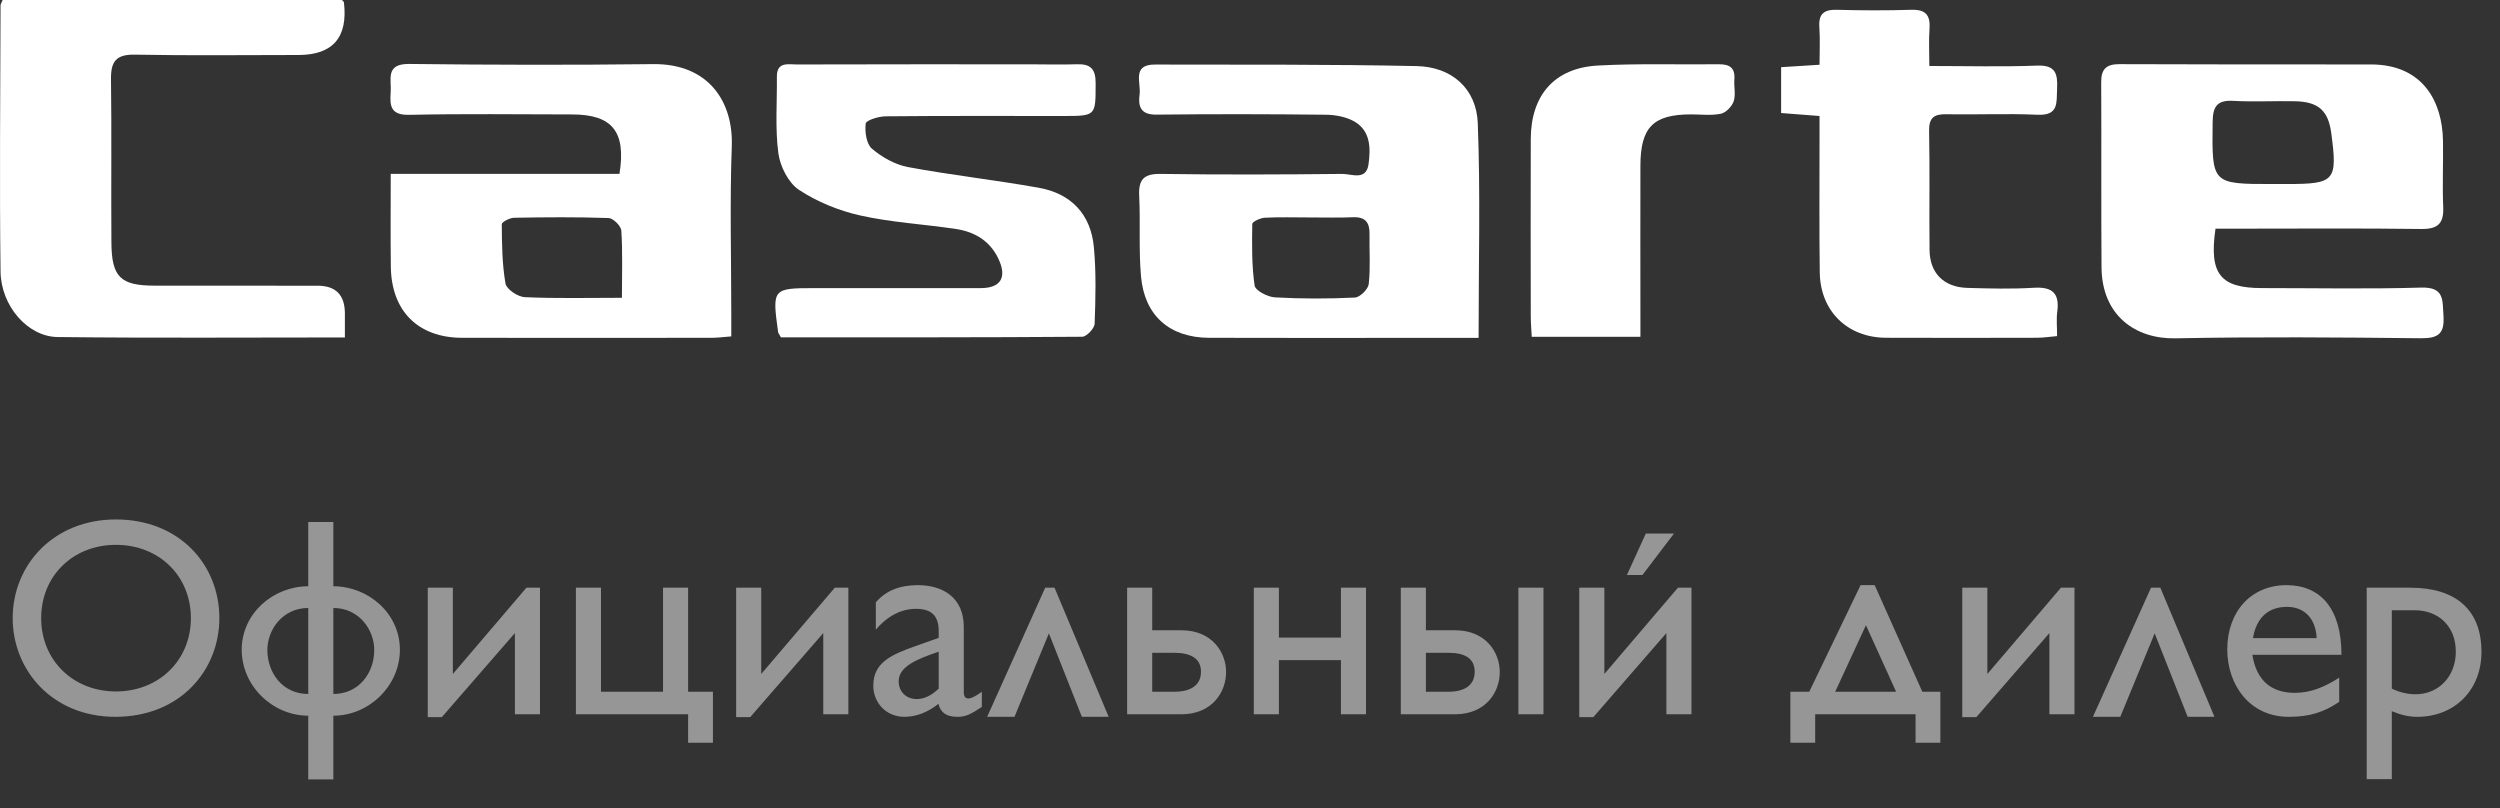
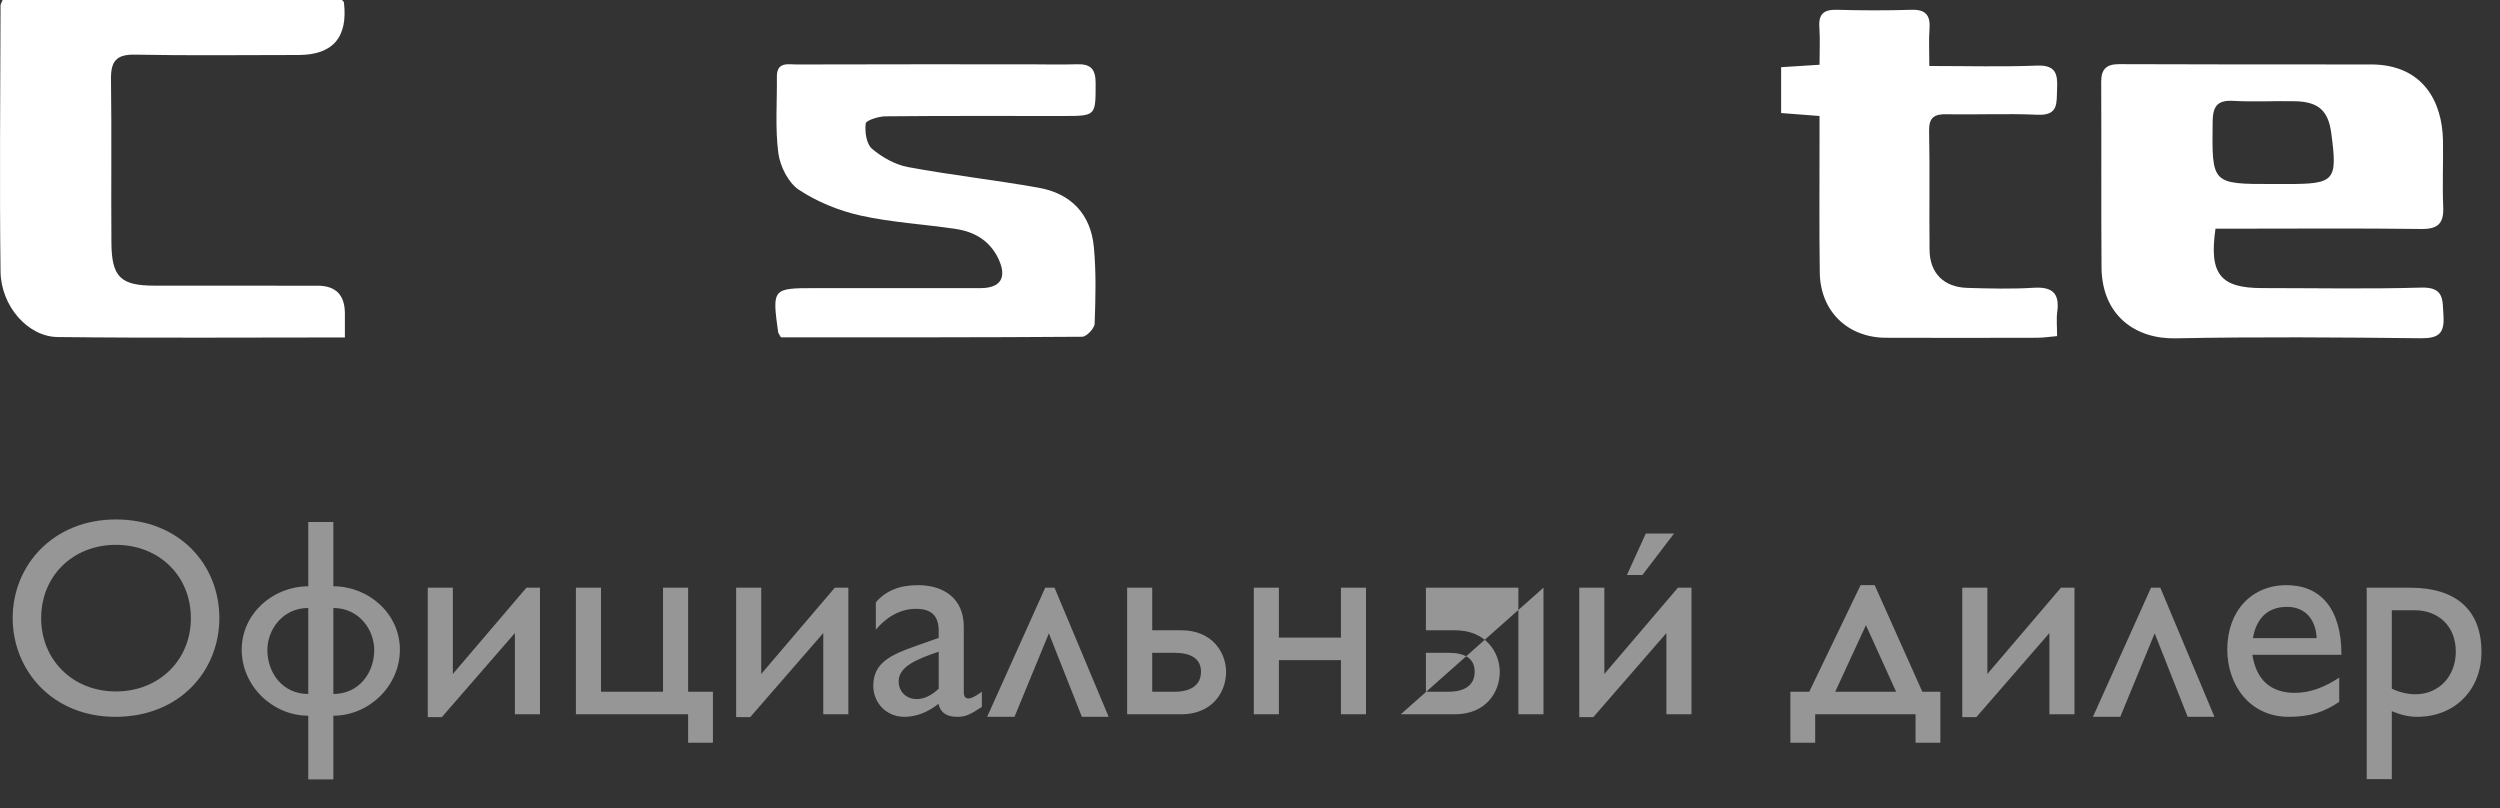
<svg xmlns="http://www.w3.org/2000/svg" width="133" height="43" viewBox="0 0 133 43" fill="none">
  <rect x="0" y="0" width="133" height="43" fill="#333333" stroke="none" />
-   <path d="M78.661 17.975C77.414 17.975 76.276 17.975 75.138 17.975C71.531 17.975 67.924 17.984 64.315 17.971C62.23 17.962 60.886 16.796 60.702 14.704C60.575 13.284 60.676 11.845 60.605 10.418C60.562 9.539 60.858 9.239 61.758 9.252C64.973 9.299 68.188 9.286 71.402 9.252C71.893 9.247 72.682 9.627 72.804 8.747C72.922 7.9 72.924 6.963 72.047 6.461C71.61 6.212 71.036 6.107 70.519 6.103C67.519 6.07 64.519 6.064 61.518 6.098C60.676 6.109 60.539 5.656 60.627 5.019C60.71 4.41 60.202 3.432 61.437 3.434C66.079 3.443 70.721 3.419 75.363 3.516C77.23 3.554 78.548 4.71 78.618 6.557C78.762 10.298 78.661 14.048 78.661 17.973V17.975ZM69.632 11.568C68.85 11.568 68.068 11.542 67.287 11.583C67.05 11.596 66.623 11.793 66.621 11.914C66.604 13.007 66.589 14.114 66.745 15.191C66.784 15.457 67.435 15.798 67.821 15.82C69.238 15.899 70.665 15.899 72.082 15.83C72.35 15.817 72.787 15.386 72.817 15.112C72.913 14.232 72.845 13.336 72.858 12.448C72.868 11.832 72.633 11.53 71.975 11.557C71.195 11.592 70.41 11.566 69.63 11.568H69.632Z" fill="white" />
  <path d="M117.864 12.167C117.513 14.591 118.128 15.326 120.35 15.326C123.168 15.326 125.991 15.382 128.807 15.3C130.05 15.264 129.936 15.961 129.992 16.791C130.056 17.746 129.731 18.003 128.79 17.995C124.437 17.947 120.082 17.913 115.729 17.999C113.625 18.042 111.82 16.798 111.801 14.222C111.777 10.935 111.801 7.649 111.784 4.361C111.78 3.672 112.065 3.411 112.744 3.413C117.204 3.43 121.666 3.43 126.126 3.428C128.912 3.428 129.928 5.42 129.966 7.463C129.988 8.64 129.928 9.822 129.979 11C130.016 11.873 129.718 12.192 128.816 12.182C125.569 12.139 122.322 12.165 119.073 12.165C118.687 12.165 118.301 12.165 117.862 12.165L117.864 12.167ZM120.899 9.79C121.147 9.79 121.396 9.79 121.647 9.79C124.225 9.79 124.364 9.631 124.023 7.079C123.865 5.892 123.344 5.414 122.105 5.386C121.004 5.363 119.898 5.427 118.798 5.365C117.92 5.315 117.72 5.704 117.712 6.499C117.673 9.79 117.654 9.79 120.899 9.79Z" fill="white" />
-   <path d="M20.787 9.249H32.956C33.318 6.993 32.564 6.092 30.44 6.088C27.549 6.083 24.656 6.047 21.765 6.109C20.779 6.13 20.732 5.629 20.785 4.919C20.837 4.236 20.477 3.387 21.771 3.402C26.092 3.453 30.412 3.464 34.733 3.411C37.761 3.374 39.015 5.483 38.931 7.776C38.822 10.738 38.904 13.709 38.904 16.675V17.896C38.486 17.928 38.177 17.971 37.868 17.971C33.441 17.975 29.013 17.98 24.585 17.971C22.24 17.967 20.817 16.545 20.792 14.181C20.772 12.583 20.787 10.982 20.787 9.247V9.249ZM33.087 15.841C33.087 14.543 33.128 13.402 33.055 12.27C33.04 12.023 32.624 11.609 32.382 11.6C30.706 11.54 29.026 11.555 27.348 11.585C27.118 11.59 26.694 11.81 26.694 11.928C26.703 12.984 26.711 14.052 26.893 15.086C26.947 15.388 27.549 15.792 27.916 15.809C29.585 15.886 31.261 15.843 33.085 15.843L33.087 15.841Z" fill="white" />
  <path d="M18.346 17.952C13.128 17.952 8.093 17.99 3.061 17.93C1.48 17.911 0.052 16.283 0.029 14.447C-0.031 9.728 0.02 5.009 0.029 0.287C0.029 0.223 0.078 0.157 0.14 0H18.192C18.252 0.069 18.293 0.092 18.297 0.122C18.518 1.991 17.708 2.926 15.867 2.926C12.973 2.926 10.08 2.964 7.187 2.907C6.171 2.885 5.892 3.273 5.905 4.221C5.944 7.117 5.905 10.015 5.927 12.911C5.94 14.741 6.413 15.193 8.213 15.197C11.107 15.202 14 15.197 16.893 15.2C17.863 15.2 18.348 15.693 18.348 16.68C18.348 17.066 18.348 17.452 18.348 17.954L18.346 17.952Z" fill="white" />
  <path d="M41.542 17.943C41.43 17.741 41.402 17.714 41.398 17.681C41.075 15.345 41.087 15.328 43.376 15.328C46.306 15.328 49.236 15.333 52.163 15.328C53.243 15.328 53.586 14.758 53.115 13.765C52.665 12.814 51.855 12.334 50.867 12.184C49.173 11.926 47.446 11.838 45.781 11.467C44.636 11.212 43.479 10.742 42.504 10.099C41.943 9.728 41.503 8.855 41.409 8.153C41.231 6.817 41.345 5.442 41.33 4.084C41.321 3.265 41.943 3.432 42.399 3.43C46.507 3.417 50.616 3.421 54.722 3.421C55.579 3.421 56.437 3.447 57.294 3.419C58.018 3.396 58.288 3.668 58.288 4.421C58.284 6.171 58.323 6.171 56.535 6.171C53.391 6.171 50.247 6.158 47.105 6.188C46.735 6.193 46.077 6.399 46.055 6.572C46.002 7.012 46.092 7.656 46.385 7.909C46.919 8.363 47.615 8.758 48.299 8.887C50.605 9.318 52.943 9.575 55.254 9.987C56.992 10.296 58.031 11.405 58.194 13.149C58.321 14.496 58.284 15.865 58.235 17.22C58.226 17.469 57.806 17.913 57.575 17.915C52.223 17.956 46.87 17.945 41.544 17.945L41.542 17.943Z" fill="white" />
  <path d="M102.639 3.511C104.666 3.511 106.518 3.563 108.368 3.49C109.36 3.451 109.476 3.925 109.437 4.721C109.401 5.453 109.542 6.158 108.393 6.105C106.79 6.03 105.181 6.109 103.573 6.077C102.907 6.064 102.613 6.24 102.628 6.973C102.671 9.082 102.628 11.193 102.652 13.301C102.665 14.533 103.413 15.279 104.66 15.316C105.837 15.35 107.02 15.382 108.194 15.309C109.184 15.249 109.579 15.597 109.446 16.587C109.394 16.971 109.437 17.368 109.437 17.881C109.041 17.915 108.702 17.969 108.363 17.969C105.684 17.975 103.008 17.98 100.329 17.969C98.288 17.96 96.842 16.555 96.812 14.505C96.778 12.145 96.801 9.786 96.799 7.426C96.799 7.04 96.799 6.652 96.799 6.171C96.085 6.115 95.464 6.068 94.756 6.013V3.574C95.369 3.535 95.993 3.496 96.799 3.445C96.799 2.765 96.835 2.1 96.79 1.444C96.741 0.731 97.039 0.504 97.725 0.521C99.045 0.558 100.367 0.562 101.687 0.521C102.45 0.498 102.703 0.811 102.65 1.538C102.605 2.136 102.641 2.741 102.641 3.509L102.639 3.511Z" fill="white" />
-   <path d="M87.27 17.917H81.488C81.469 17.523 81.437 17.177 81.437 16.832C81.432 13.69 81.428 10.547 81.437 7.402C81.443 5.06 82.699 3.61 85.016 3.486C87.15 3.37 89.293 3.443 91.434 3.419C91.998 3.413 92.317 3.593 92.268 4.219C92.238 4.61 92.35 5.034 92.232 5.388C92.138 5.665 91.818 5.995 91.546 6.051C91.032 6.158 90.483 6.083 89.947 6.085C87.952 6.092 87.277 6.768 87.27 8.805C87.262 11.448 87.27 14.091 87.27 16.733C87.27 17.087 87.27 17.443 87.27 17.915V17.917Z" fill="white" />
-   <path d="M0.675 32.885C0.675 30.05 2.85 27.635 6.165 27.635C9.54 27.635 11.67 30.035 11.67 32.885C11.67 35.645 9.6 38.135 6.135 38.135C2.79 38.135 0.675 35.66 0.675 32.885ZM2.19 32.885C2.19 35.12 3.885 36.785 6.165 36.785C8.46 36.785 10.155 35.12 10.155 32.885C10.155 30.635 8.46 28.985 6.165 28.985C3.885 28.985 2.19 30.635 2.19 32.885ZM16.399 31.19V27.77H17.734V31.19C19.594 31.19 21.274 32.63 21.274 34.565C21.274 36.5 19.624 38.075 17.734 38.075V41.465H16.399V38.075C14.509 38.075 12.859 36.5 12.859 34.565C12.859 32.63 14.539 31.19 16.399 31.19ZM19.909 34.58C19.909 33.5 19.099 32.345 17.734 32.345V36.92C19.099 36.92 19.909 35.795 19.909 34.58ZM14.224 34.58C14.224 35.795 15.034 36.92 16.399 36.92V32.345C15.034 32.345 14.224 33.5 14.224 34.58ZM28.727 31.265V38H27.392V33.68L23.507 38.15H22.757V31.265H24.092V35.855L28.007 31.265H28.727ZM36.608 31.265V36.8H37.928V39.515H36.608V38H30.638V31.265H31.973V36.8H35.273V31.265H36.608ZM45.133 31.265V38H43.798V33.68L39.913 38.15H39.163V31.265H40.498V35.855L44.413 31.265H45.133ZM52.234 36.8V37.61C51.619 38.015 51.364 38.135 50.944 38.135C50.359 38.135 50.044 37.925 49.924 37.445C49.339 37.91 48.724 38.135 48.109 38.135C47.119 38.135 46.459 37.355 46.459 36.485C46.459 35.255 47.389 34.835 48.754 34.355L49.939 33.935V33.575C49.939 32.735 49.534 32.39 48.724 32.39C47.989 32.39 47.239 32.735 46.594 33.5V32.045C47.119 31.43 47.854 31.13 48.829 31.13C50.194 31.13 51.274 31.82 51.274 33.35V36.815C51.274 37.07 51.364 37.16 51.529 37.16C51.664 37.16 51.934 37.025 52.234 36.8ZM49.939 36.635V34.67C48.799 35.06 47.809 35.45 47.809 36.245C47.809 36.8 48.214 37.19 48.769 37.19C49.189 37.19 49.579 36.98 49.939 36.635ZM55.606 31.265H56.101L58.981 38.135H57.556L55.801 33.695L53.971 38.135H52.516L55.606 31.265ZM59.963 38V31.265H61.298V33.53H62.843C64.508 33.53 65.228 34.73 65.228 35.75C65.228 36.8 64.508 38 62.843 38H59.963ZM61.298 34.73V36.8H62.483C63.323 36.8 63.893 36.47 63.893 35.735C63.893 35.015 63.323 34.73 62.483 34.73H61.298ZM72.672 31.265V38H71.338V35.12H68.037V38H66.703V31.265H68.037V33.92H71.338V31.265H72.672ZM82.113 31.265V38H80.778V31.265H82.113ZM74.523 38V31.265H75.858V33.53H77.403C79.068 33.53 79.788 34.73 79.788 35.75C79.788 36.8 79.068 38 77.403 38H74.523ZM75.858 34.73V36.8H77.058C77.898 36.8 78.453 36.47 78.453 35.735C78.453 35.015 77.913 34.73 77.073 34.73H75.858ZM87.557 28.385H89.057L87.377 30.59H86.552L87.557 28.385ZM89.987 31.265V38H88.652V33.68L84.767 38.15H84.017V31.265H85.352V35.855L89.267 31.265H89.987ZM103.228 39.515H101.908V38H96.568V39.515H95.248V36.8H96.253L98.983 31.13H99.733L102.268 36.8H103.228V39.515ZM100.873 36.8L99.268 33.26L97.633 36.8H100.873ZM110.363 31.265V38H109.028V33.68L105.143 38.15H104.393V31.265H105.728V35.855L109.643 31.265H110.363ZM114.434 31.265H114.929L117.809 38.135H116.384L114.629 33.695L112.799 38.135H111.344L114.434 31.265ZM124.446 36.05V37.34C123.636 37.88 122.901 38.135 121.761 38.135C119.661 38.135 118.491 36.41 118.491 34.55C118.491 32.51 119.781 31.13 121.641 31.13C123.426 31.13 124.566 32.345 124.566 34.835H119.826C120.036 36.17 120.801 36.86 122.091 36.86C122.901 36.86 123.666 36.56 124.446 36.05ZM119.856 33.95H123.246C123.201 32.93 122.616 32.285 121.671 32.285C120.651 32.285 120.036 32.885 119.856 33.95ZM127.244 37.835V41.45H125.909V31.265H128.219C130.679 31.265 132.014 32.465 132.014 34.685C132.014 36.71 130.589 38.135 128.594 38.135C128.159 38.135 127.754 38.045 127.244 37.835ZM127.244 32.465V36.635C127.649 36.83 128.084 36.935 128.504 36.935C129.749 36.935 130.649 35.975 130.649 34.67C130.649 33.275 129.689 32.465 128.459 32.465H127.244Z" fill="#969696" />
+   <path d="M0.675 32.885C0.675 30.05 2.85 27.635 6.165 27.635C9.54 27.635 11.67 30.035 11.67 32.885C11.67 35.645 9.6 38.135 6.135 38.135C2.79 38.135 0.675 35.66 0.675 32.885ZM2.19 32.885C2.19 35.12 3.885 36.785 6.165 36.785C8.46 36.785 10.155 35.12 10.155 32.885C10.155 30.635 8.46 28.985 6.165 28.985C3.885 28.985 2.19 30.635 2.19 32.885ZM16.399 31.19V27.77H17.734V31.19C19.594 31.19 21.274 32.63 21.274 34.565C21.274 36.5 19.624 38.075 17.734 38.075V41.465H16.399V38.075C14.509 38.075 12.859 36.5 12.859 34.565C12.859 32.63 14.539 31.19 16.399 31.19ZM19.909 34.58C19.909 33.5 19.099 32.345 17.734 32.345V36.92C19.099 36.92 19.909 35.795 19.909 34.58ZM14.224 34.58C14.224 35.795 15.034 36.92 16.399 36.92V32.345C15.034 32.345 14.224 33.5 14.224 34.58ZM28.727 31.265V38H27.392V33.68L23.507 38.15H22.757V31.265H24.092V35.855L28.007 31.265H28.727ZM36.608 31.265V36.8H37.928V39.515H36.608V38H30.638V31.265H31.973V36.8H35.273V31.265H36.608ZM45.133 31.265V38H43.798V33.68L39.913 38.15H39.163V31.265H40.498V35.855L44.413 31.265H45.133ZM52.234 36.8V37.61C51.619 38.015 51.364 38.135 50.944 38.135C50.359 38.135 50.044 37.925 49.924 37.445C49.339 37.91 48.724 38.135 48.109 38.135C47.119 38.135 46.459 37.355 46.459 36.485C46.459 35.255 47.389 34.835 48.754 34.355L49.939 33.935V33.575C49.939 32.735 49.534 32.39 48.724 32.39C47.989 32.39 47.239 32.735 46.594 33.5V32.045C47.119 31.43 47.854 31.13 48.829 31.13C50.194 31.13 51.274 31.82 51.274 33.35V36.815C51.274 37.07 51.364 37.16 51.529 37.16C51.664 37.16 51.934 37.025 52.234 36.8ZM49.939 36.635V34.67C48.799 35.06 47.809 35.45 47.809 36.245C47.809 36.8 48.214 37.19 48.769 37.19C49.189 37.19 49.579 36.98 49.939 36.635ZM55.606 31.265H56.101L58.981 38.135H57.556L55.801 33.695L53.971 38.135H52.516L55.606 31.265ZM59.963 38V31.265H61.298V33.53H62.843C64.508 33.53 65.228 34.73 65.228 35.75C65.228 36.8 64.508 38 62.843 38H59.963ZM61.298 34.73V36.8H62.483C63.323 36.8 63.893 36.47 63.893 35.735C63.893 35.015 63.323 34.73 62.483 34.73H61.298ZM72.672 31.265V38H71.338V35.12H68.037V38H66.703V31.265H68.037V33.92H71.338V31.265H72.672ZM82.113 31.265V38H80.778V31.265H82.113ZV31.265H75.858V33.53H77.403C79.068 33.53 79.788 34.73 79.788 35.75C79.788 36.8 79.068 38 77.403 38H74.523ZM75.858 34.73V36.8H77.058C77.898 36.8 78.453 36.47 78.453 35.735C78.453 35.015 77.913 34.73 77.073 34.73H75.858ZM87.557 28.385H89.057L87.377 30.59H86.552L87.557 28.385ZM89.987 31.265V38H88.652V33.68L84.767 38.15H84.017V31.265H85.352V35.855L89.267 31.265H89.987ZM103.228 39.515H101.908V38H96.568V39.515H95.248V36.8H96.253L98.983 31.13H99.733L102.268 36.8H103.228V39.515ZM100.873 36.8L99.268 33.26L97.633 36.8H100.873ZM110.363 31.265V38H109.028V33.68L105.143 38.15H104.393V31.265H105.728V35.855L109.643 31.265H110.363ZM114.434 31.265H114.929L117.809 38.135H116.384L114.629 33.695L112.799 38.135H111.344L114.434 31.265ZM124.446 36.05V37.34C123.636 37.88 122.901 38.135 121.761 38.135C119.661 38.135 118.491 36.41 118.491 34.55C118.491 32.51 119.781 31.13 121.641 31.13C123.426 31.13 124.566 32.345 124.566 34.835H119.826C120.036 36.17 120.801 36.86 122.091 36.86C122.901 36.86 123.666 36.56 124.446 36.05ZM119.856 33.95H123.246C123.201 32.93 122.616 32.285 121.671 32.285C120.651 32.285 120.036 32.885 119.856 33.95ZM127.244 37.835V41.45H125.909V31.265H128.219C130.679 31.265 132.014 32.465 132.014 34.685C132.014 36.71 130.589 38.135 128.594 38.135C128.159 38.135 127.754 38.045 127.244 37.835ZM127.244 32.465V36.635C127.649 36.83 128.084 36.935 128.504 36.935C129.749 36.935 130.649 35.975 130.649 34.67C130.649 33.275 129.689 32.465 128.459 32.465H127.244Z" fill="#969696" />
</svg>